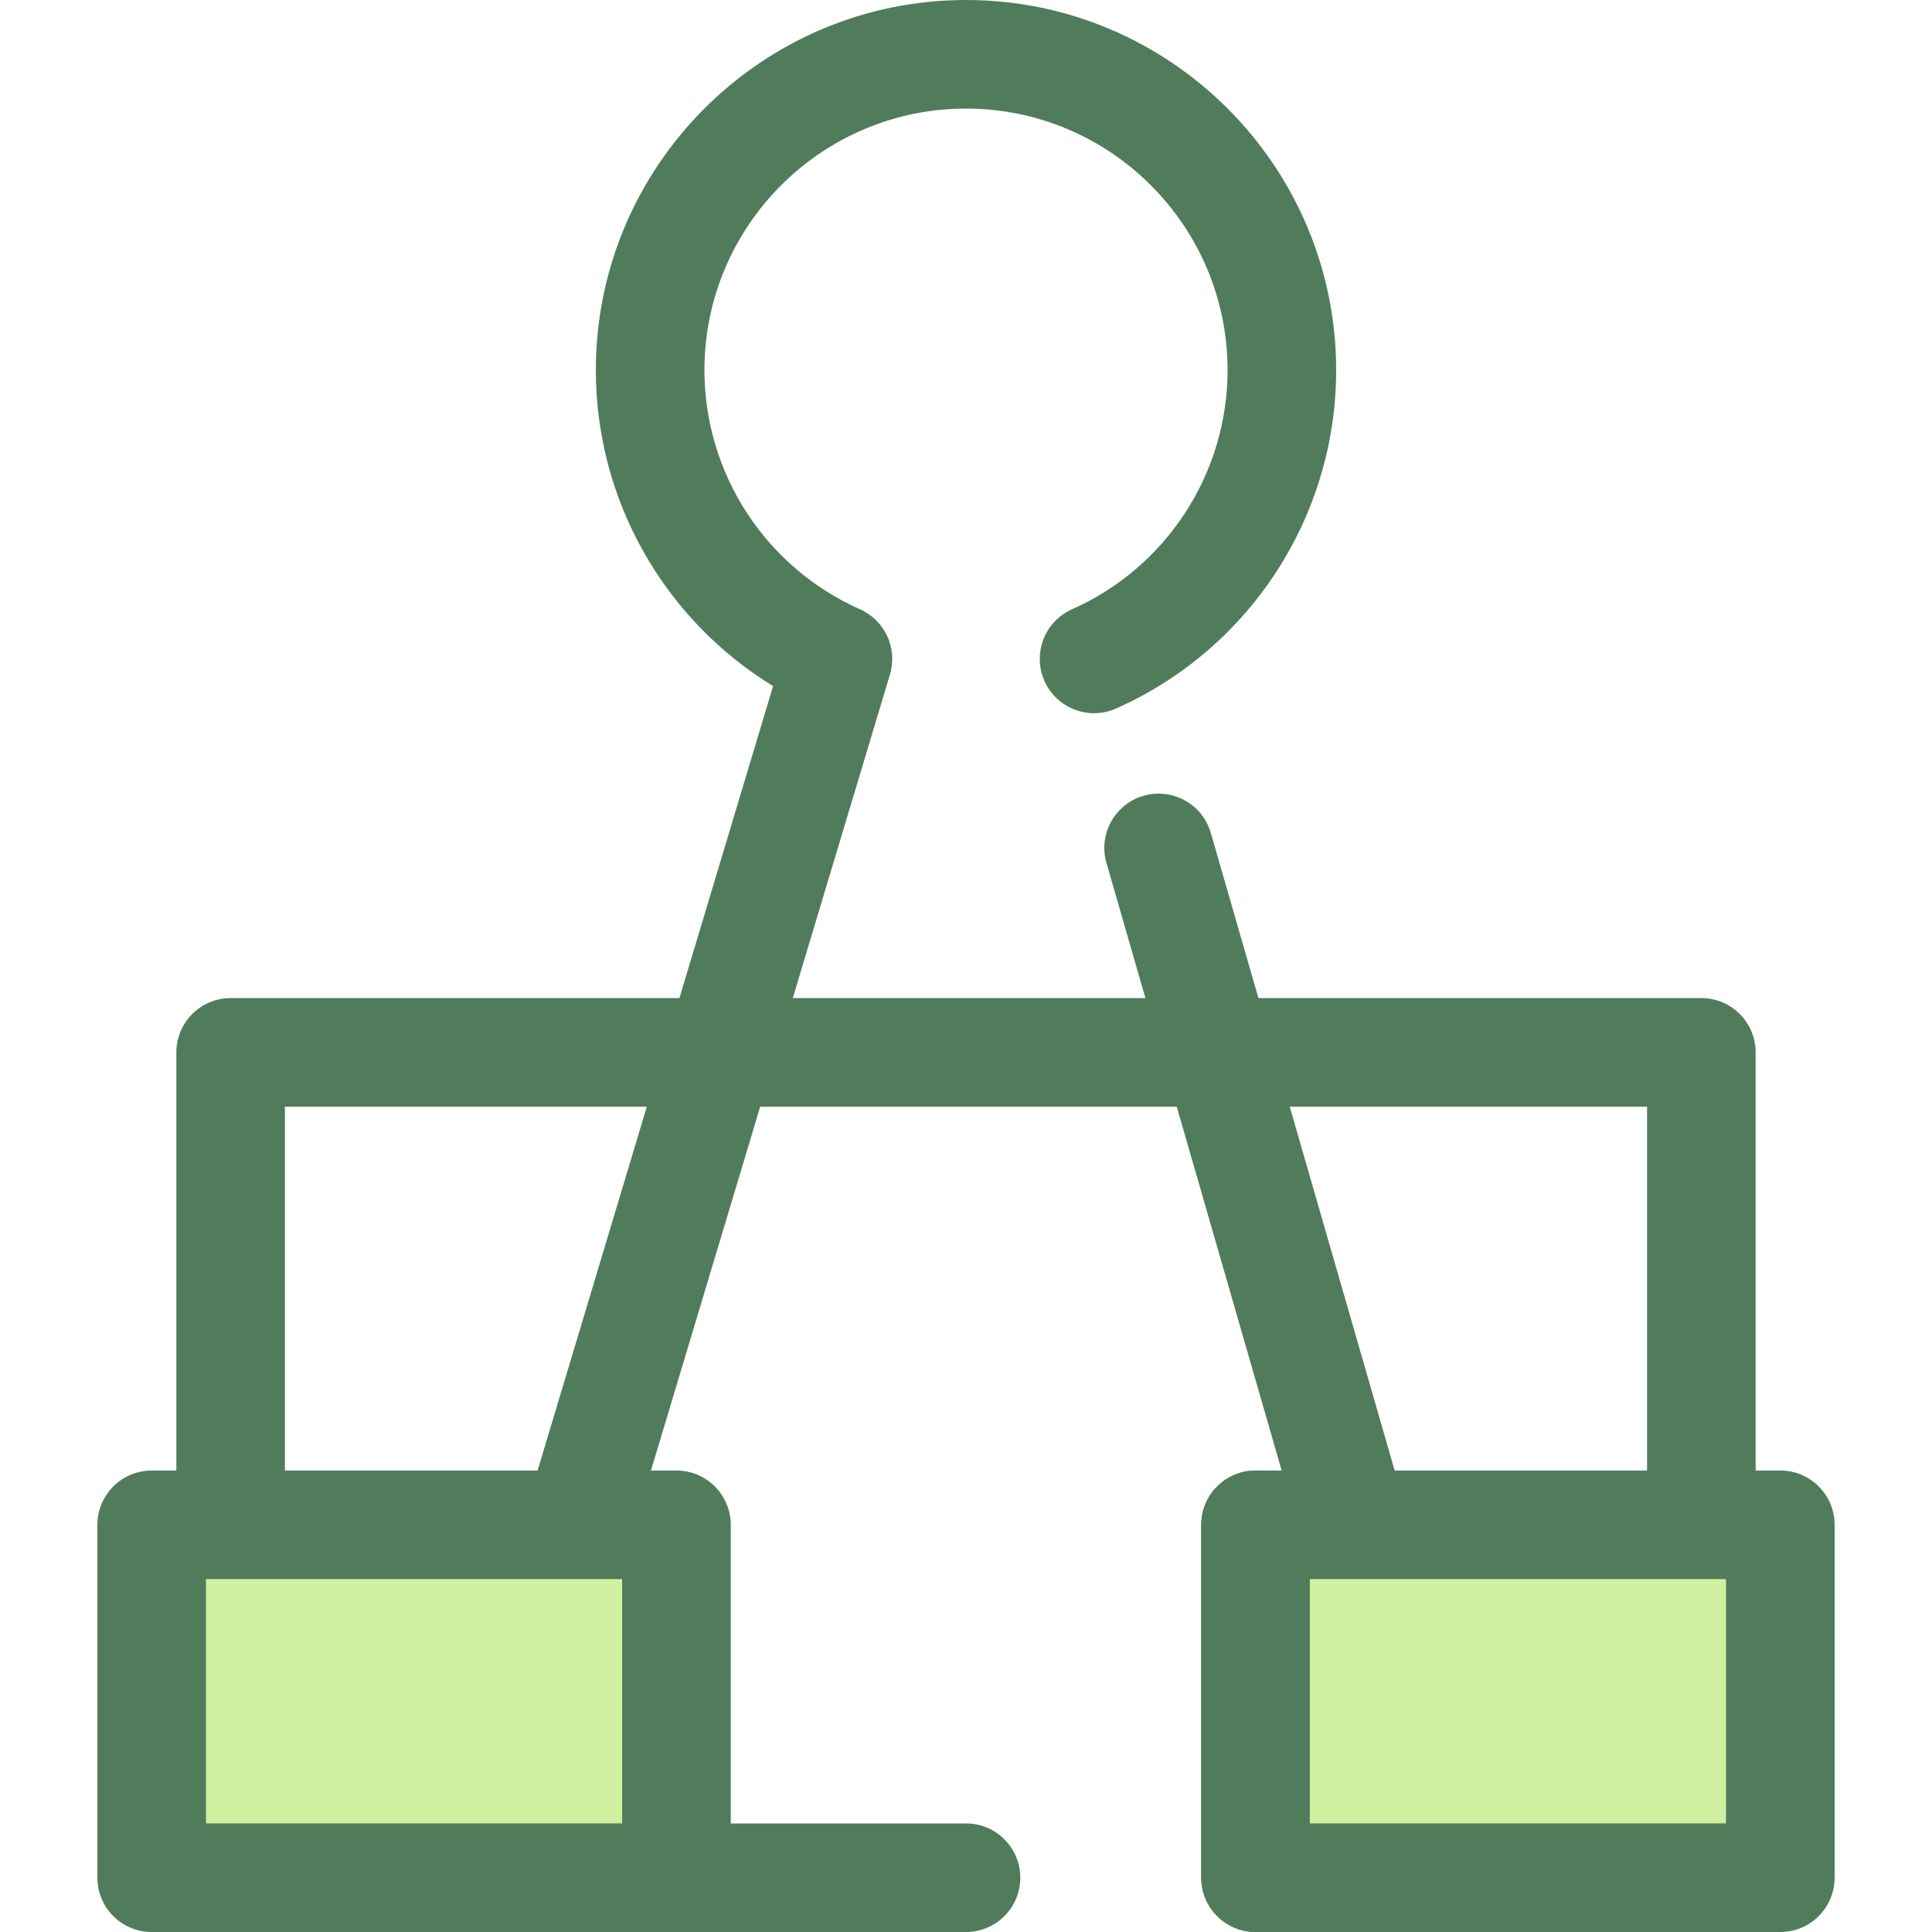
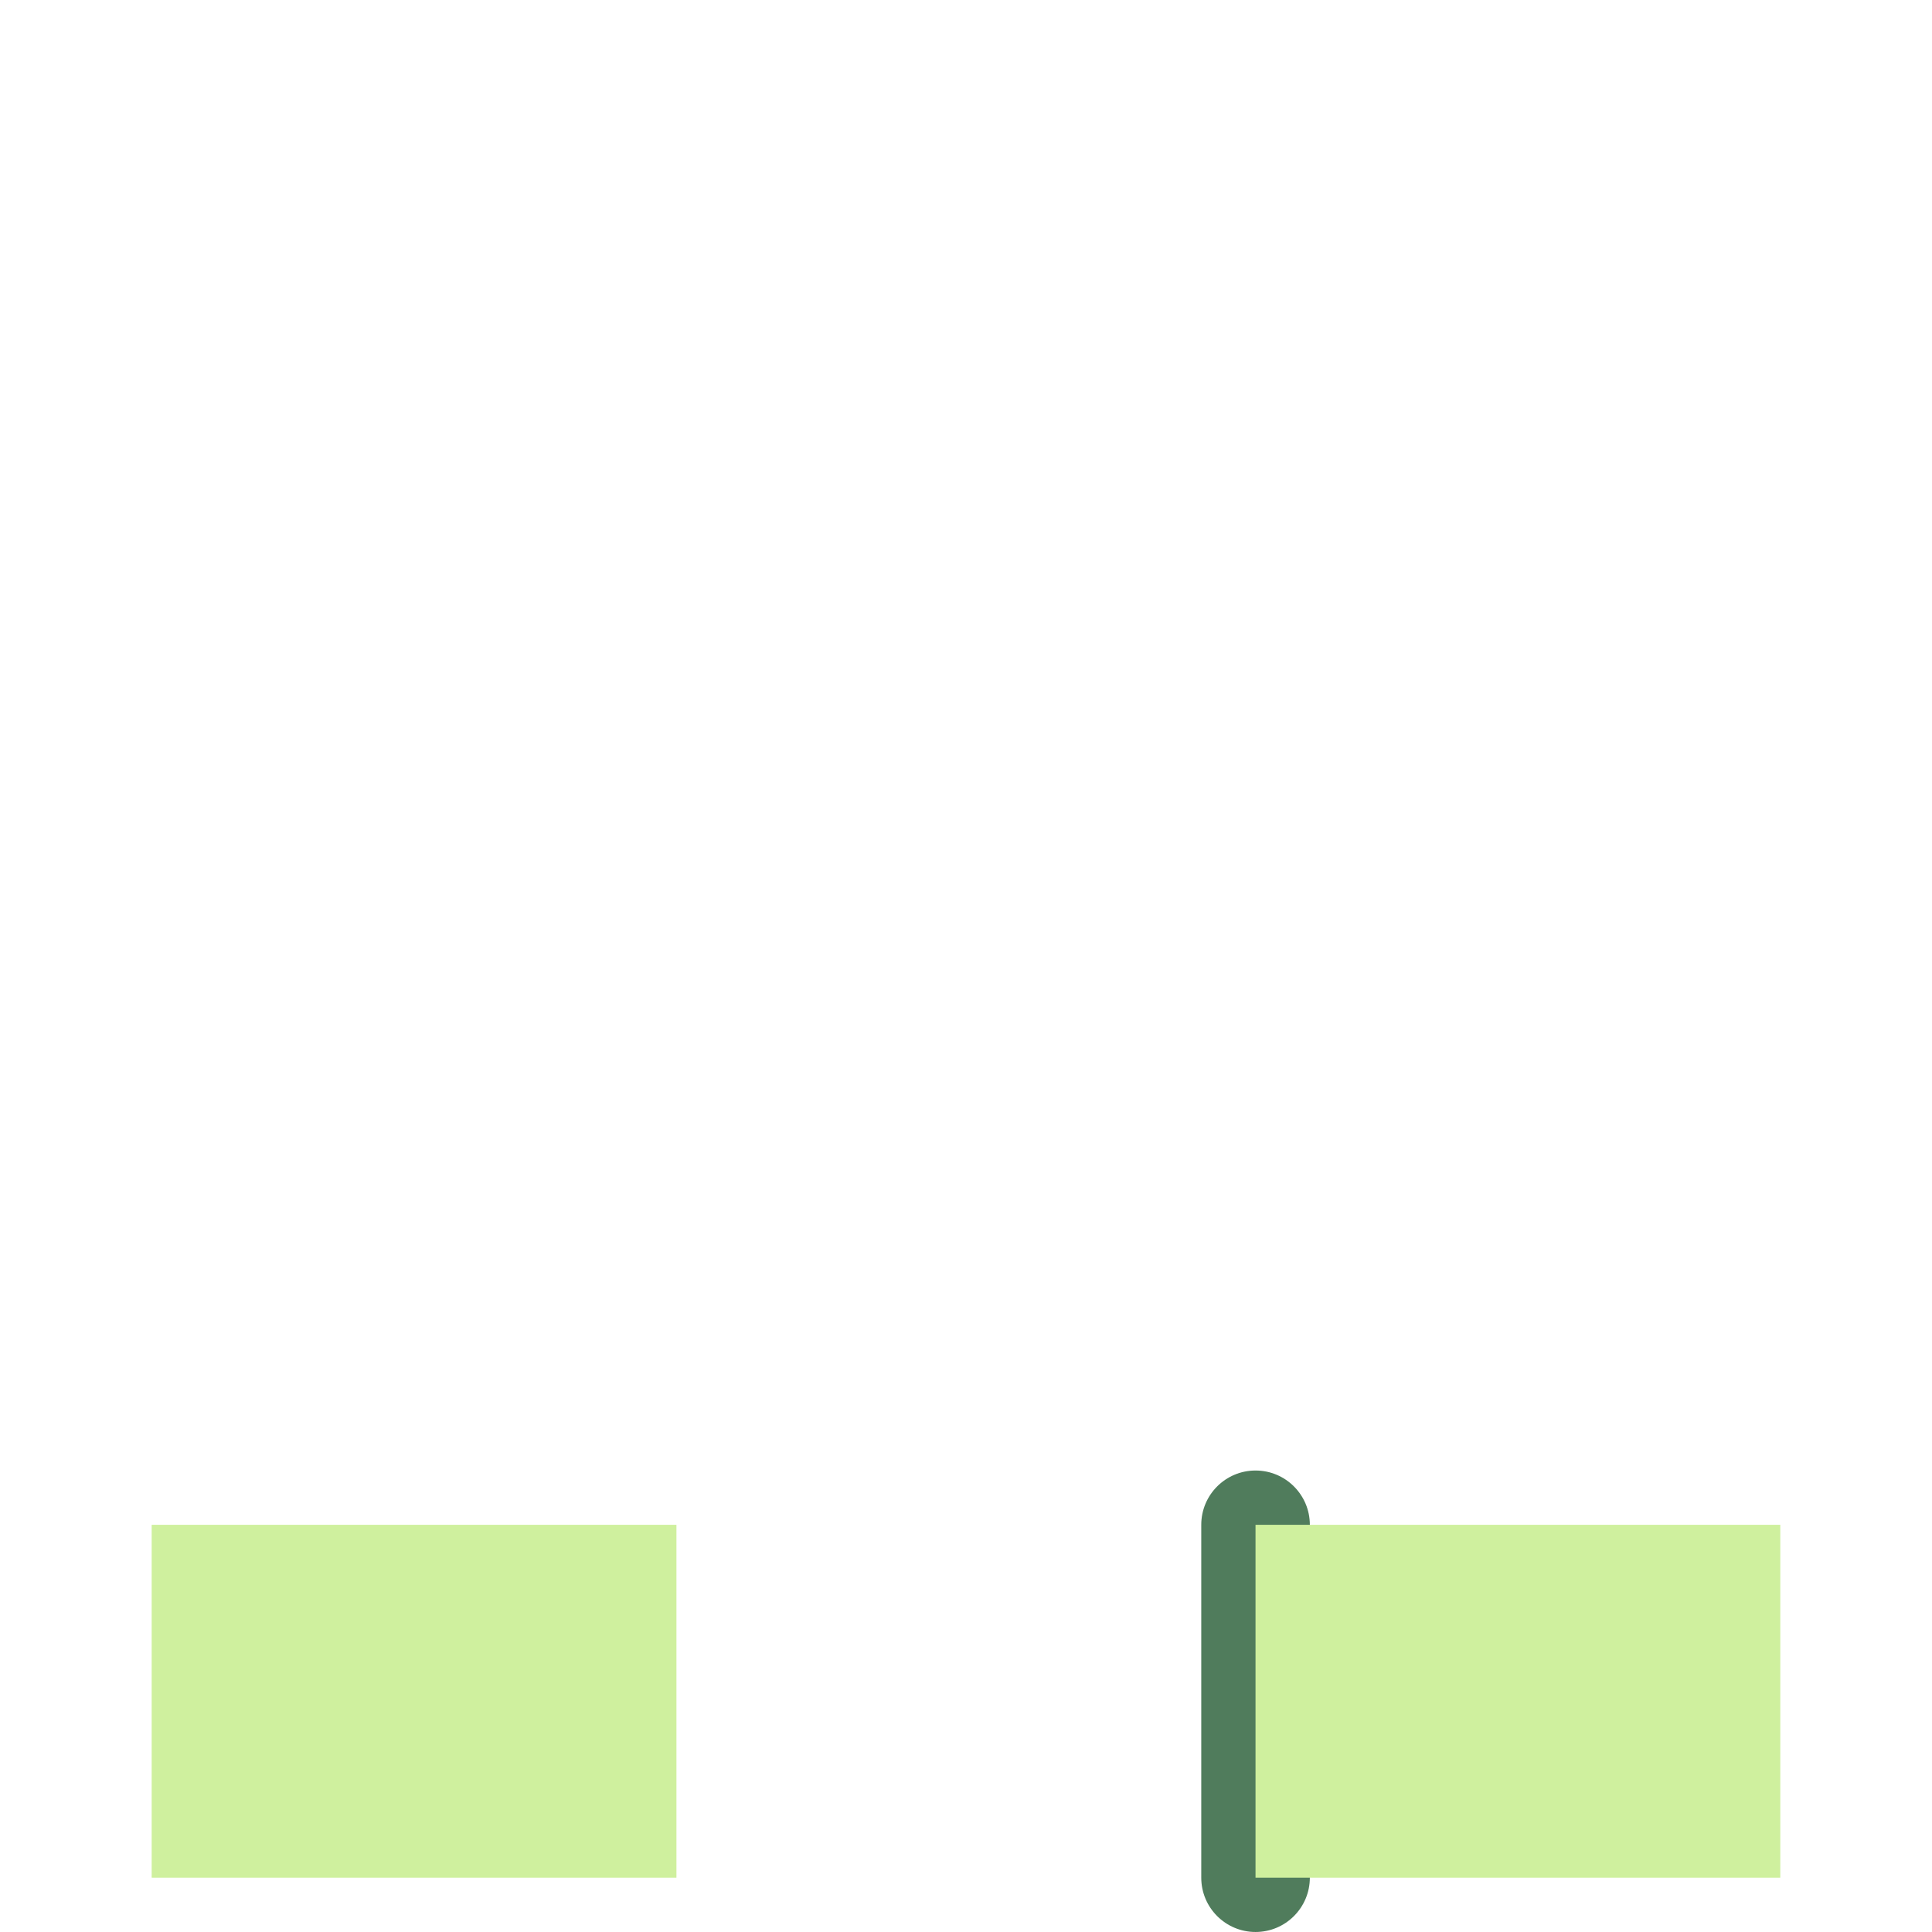
<svg xmlns="http://www.w3.org/2000/svg" version="1.1" id="Layer_1" viewBox="0 0 512.003 512.003" xml:space="preserve">
  <rect x="40.195" y="404.09" style="fill:#CFF09E;" width="139.071" height="93.519" />
  <path style="fill:#507C5C;" d="M332.736,512c-7.946,0-14.388-6.443-14.388-14.388v-93.519c0-7.945,6.441-14.388,14.388-14.388  s14.388,6.443,14.388,14.388v93.519C347.123,505.559,340.682,512,332.736,512z" />
  <rect x="332.728" y="404.09" style="fill:#CFF09E;" width="139.071" height="93.519" />
-   <path style="fill:#507C5C;" d="M471.806,389.705h-6.539V278.891c0-7.945-6.441-14.388-14.388-14.388H333.498l-12.625-43.779  c-2.203-7.637-10.178-12.037-17.81-9.838c-7.635,2.201-12.04,10.175-9.837,17.81l10.326,35.806H210.1l25.744-85.753  c2.083-6.938-1.318-14.344-7.939-17.285c-25.042-11.123-41.223-35.999-41.223-63.37c-0.001-38.222,31.096-69.319,69.319-69.319  s69.322,31.097,69.322,69.322c0,27.371-16.182,52.246-41.223,63.37c-7.261,3.226-10.533,11.726-7.309,18.989  c3.226,7.261,11.727,10.533,18.99,7.307c35.427-15.737,58.317-50.932,58.317-89.666C354.098,44.006,310.092,0,256.001,0  s-98.096,44.006-98.096,98.098c0,34.427,18.079,66.058,46.974,83.716l-24.824,82.693H61.124c-7.946,0-14.388,6.443-14.388,14.388  v110.815h-6.539c-7.946,0-14.388,6.443-14.388,14.388v93.519c0,7.945,6.441,14.388,14.388,14.388h139.071h76.733  c7.946,0,14.388-6.443,14.388-14.388c0-7.945-6.441-14.388-14.388-14.388h-62.346v-79.132c0-7.945-6.441-14.388-14.388-14.388  h-6.755l28.948-96.427h110.389l27.808,96.427h-6.922c-7.946,0-14.388,6.443-14.388,14.388v93.519  c0,7.945,6.441,14.388,14.388,14.388h139.071c7.946,0,14.388-6.443,14.388-14.388v-93.519  C486.194,396.148,479.752,389.705,471.806,389.705z M54.584,418.481H164.88v64.744H54.584  C54.584,483.225,54.584,418.481,54.584,418.481z M142.468,389.705H75.511v-96.427h95.905L142.468,389.705z M341.797,293.28h94.695  v96.427h-66.888L341.797,293.28z M457.418,483.225H347.123v-64.744h110.295V483.225z" />
</svg>